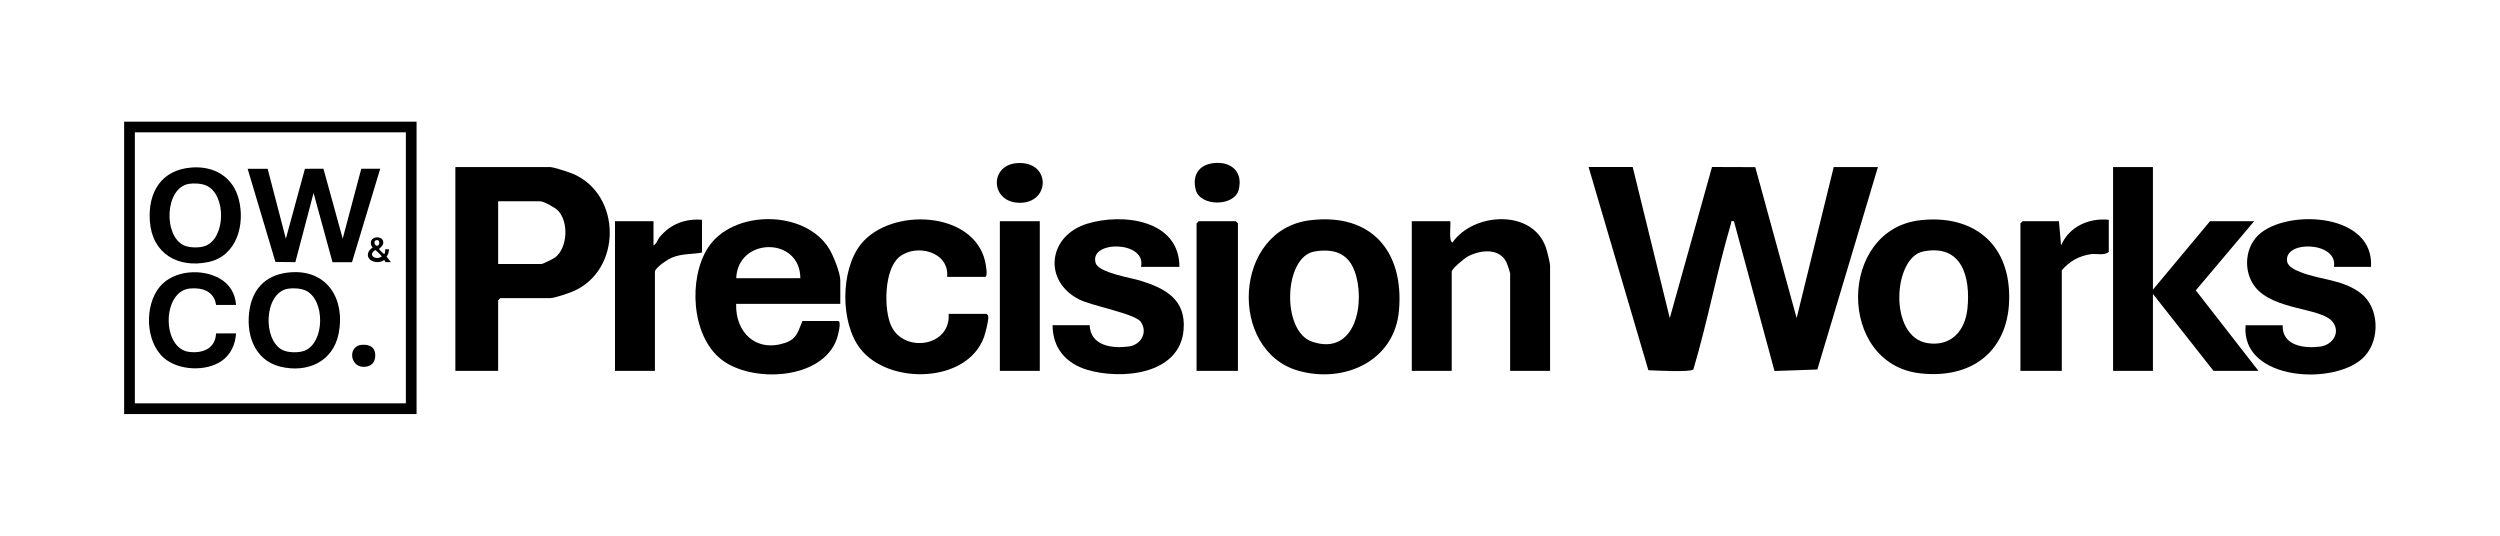
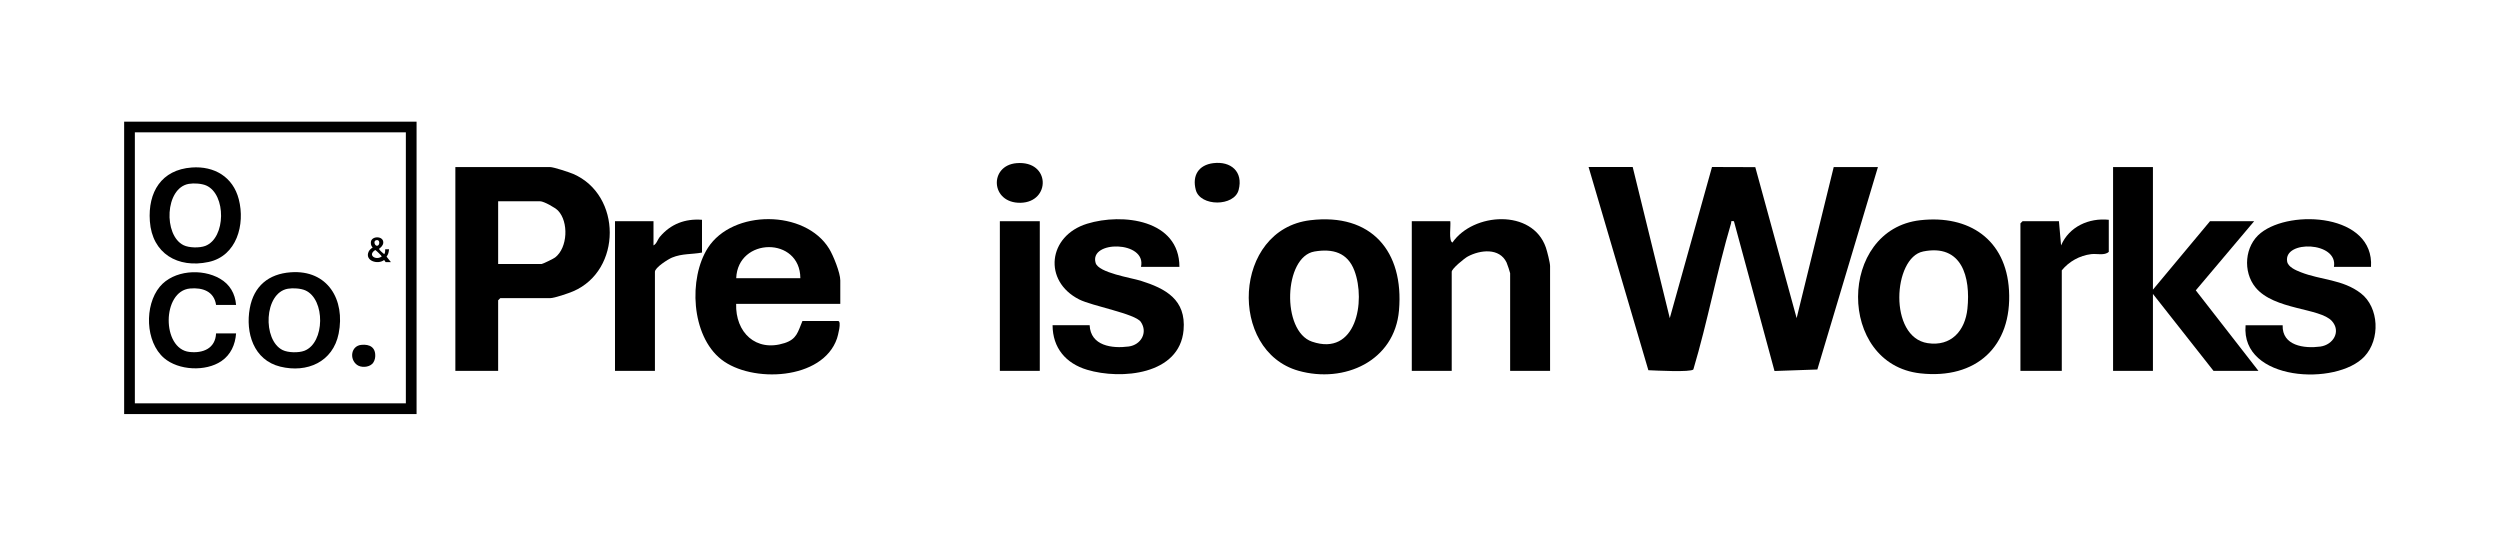
<svg xmlns="http://www.w3.org/2000/svg" viewBox="0 0 350 75" data-name="Layer 1" id="Layer_1">
  <g>
    <path d="M228.58,23.39l5.19,21.15,5.91-21.16,6.06.02,5.79,21.14,5.19-21.15h6.19l-8.48,28.34-6,.21-5.68-20.97c-.52-.06-.32,0-.4.29-1.99,6.74-3.27,13.72-5.28,20.46-.35.42-5.37.15-6.3.11l-8.37-28.45h6.19Z" />
    <path d="M69.74,51.92h-5.99v-28.53h13.27c.48,0,2.67.72,3.23.96,6.82,2.95,6.82,13.5,0,16.43-.65.28-2.63.96-3.23.96h-6.98l-.3.3v9.88ZM69.74,36.96h6.09c.14,0,1.68-.75,1.88-.91,1.78-1.36,1.92-5,.41-6.57-.39-.41-1.99-1.3-2.49-1.3h-5.89v8.78Z" />
    <polygon points="301.41 23.39 301.41 40.55 309.4 30.97 315.58 30.97 307.41 40.65 316.18 51.92 309.89 51.92 301.41 41.15 301.41 51.92 295.83 51.92 295.83 23.39 301.41 23.39" />
    <path d="M117.63,42.54h-14.57c-.12,3.99,2.75,6.79,6.78,5.49,1.74-.56,1.86-1.58,2.5-3.09h4.99c.54,0-.04,2.11-.15,2.44-2,5.86-11.96,6.28-16.2,2.94s-4.61-11.37-1.87-15.63c3.47-5.38,13.6-5.36,16.97.13.58.94,1.56,3.38,1.56,4.43v3.29ZM112.05,38.95c-.03-5.86-8.76-5.75-8.98,0h8.98Z" />
    <path d="M268.84,30.83c6.84-.77,12.01,2.71,12.42,9.81.46,7.89-4.63,12.5-12.42,11.63-11.69-1.31-11.54-20.14,0-21.44ZM269.23,35.21c-4.21.85-4.87,11.99.64,12.83,3.29.5,5.25-1.73,5.57-4.82.46-4.41-.75-9.12-6.22-8.01Z" />
    <path d="M183.44,30.83c8.55-1.03,13.13,4.35,12.42,12.62-.61,7.11-7.67,10.26-14.06,8.46-9.88-2.78-9.21-19.78,1.64-21.08ZM184.03,35.21c-4.31.72-4.66,11.15-.35,12.62,6.18,2.12,7.55-5.64,5.94-9.93-.96-2.55-3.03-3.12-5.59-2.69Z" />
    <path d="M217.01,51.92h-5.59v-13.67c0-.08-.41-1.33-.5-1.5-1-2.09-3.69-1.77-5.43-.84-.45.24-2.25,1.7-2.25,2.14v13.87h-5.59v-20.95h5.39c.1.6-.26,2.75.3,2.99,2.9-4.2,11.19-4.76,13.08.69.18.52.59,2.14.59,2.6v14.67Z" />
    <path d="M331.94,37.36h-5.19c.62-3.56-7.07-3.77-6.55-.75.13.78,1.24,1.24,1.91,1.5,2.77,1.1,5.88.99,8.42,2.96s2.74,6.44.49,8.84c-3.87,4.14-17.32,3.5-16.64-4.37h5.19c-.09,2.87,3.02,3.28,5.27,2.98,1.83-.25,2.93-2.13,1.62-3.58-1.67-1.85-8.08-1.53-10.68-4.69-1.82-2.21-1.54-5.85.73-7.64,4.24-3.37,15.89-2.64,15.43,4.75Z" />
    <path d="M165.13,37.36h-5.39c.82-3.68-7.31-3.74-6.35-.54.41,1.37,4.97,2.07,6.3,2.48,3.51,1.1,6.38,2.65,6.01,6.91-.55,6.28-8.75,6.98-13.5,5.56-2.98-.89-4.83-3.06-4.84-6.24h5.19c.13,2.89,3.13,3.29,5.47,2.98,1.73-.23,2.71-1.97,1.69-3.45-.8-1.15-6.8-2.21-8.63-3.14-5.08-2.58-4.38-8.91,1.12-10.6,4.94-1.52,12.91-.58,12.92,6.04Z" />
-     <path d="M132.6,38.75c.32-3.53-4.34-4.68-6.68-2.79-2.16,1.73-2.23,7.4-1.13,9.71,1.8,3.79,8.34,2.87,8.02-1.73h5.29c.19.14.25.21.26.45.02.61-.38,2.17-.6,2.8-2.37,6.51-13.33,6.74-17.31,1.64-2.84-3.64-2.8-11.07.09-14.66,4.15-5.15,15.69-4.69,17.37,2.39.09.37.44,2.2,0,2.2h-5.29Z" />
    <path d="M295.23,30.77v4.49c-.61.56-1.65.22-2.47.32-1.61.2-3.1,1.03-4.11,2.27v14.07h-5.79v-20.65l.3-.3h5.09l.3,3.39c1.12-2.63,3.9-3.88,6.68-3.59Z" />
    <path d="M98.28,30.77v4.59c-1.47.27-2.77.12-4.19.7-.56.23-2.4,1.4-2.4,1.99v13.87h-5.59v-20.95h5.39v3.39c.46-.24.55-.79.89-1.2,1.51-1.8,3.54-2.57,5.89-2.39Z" />
-     <polygon points="173.31 51.92 167.52 51.92 167.52 31.27 167.82 30.97 173.01 30.97 173.31 31.27 173.31 51.92" />
    <rect height="20.95" width="5.59" y="30.97" x="139.98" />
    <path d="M142.34,22.84c4.76-.38,4.77,5.47.54,5.55s-4.44-5.24-.54-5.55Z" />
    <path d="M169.87,22.84c2.44-.3,4.21,1.18,3.54,3.75-.61,2.35-5.38,2.35-6,0-.53-2.02.39-3.49,2.45-3.75Z" />
  </g>
  <g>
    <path d="M58.32,17.03v40.94H17.38V17.03h40.94ZM56.82,18.53H18.88v37.94h37.94V18.53Z" />
-     <path d="M45.28,23.62l2.7,9.79,2.6-9.79h2.65l-3.95,13.09h-2.73s-2.65-9.69-2.65-9.69l-2.55,9.68-2.79-.03-3.89-13.04h2.8l2.55,9.79,2.67-9.79" />
    <path d="M40.72,38.12c5.16-.37,7.64,3.85,6.69,8.59-.8,3.97-4.42,5.54-8.17,4.62s-4.89-4.76-4.27-8.17c.56-3.1,2.63-4.82,5.74-5.04ZM40.31,40.42c-3.36.57-3.58,7.2-.74,8.59.77.38,2.24.4,3.04.1,2.9-1.11,2.95-7.22.13-8.46-.64-.28-1.73-.35-2.42-.23Z" />
    <path d="M26.84,23.45c3.16-.23,5.78,1.31,6.59,4.45.91,3.53-.28,7.94-4.24,8.78-4.28.91-7.89-1.17-8.21-5.71-.29-4.07,1.61-7.21,5.87-7.52ZM26.44,25.74c-3.36.57-3.58,7.2-.74,8.59.77.38,2.24.4,3.04.1,2.9-1.11,2.95-7.22.13-8.46-.64-.28-1.73-.35-2.42-.23Z" />
    <path d="M33.05,42.69h-2.8c-.28-1.91-1.9-2.46-3.65-2.3-3.94.36-3.98,8.44-.09,8.88,1.9.22,3.64-.48,3.74-2.59h2.8c-.11,1.57-.75,2.99-2.06,3.88-2.2,1.49-5.99,1.31-8.02-.43-2.64-2.27-2.77-7.37-.6-9.99,1.93-2.32,5.9-2.59,8.42-1.13,1.39.8,2.13,2.09,2.26,3.68Z" />
    <path d="M52.1,50.95c-.51.49-1.55.55-2.12.13-1.1-.81-.84-2.65.6-2.8,1.2-.12,2.03.36,1.95,1.66-.02.35-.18.78-.43,1.02Z" />
    <path d="M53.11,34.8c-.19.08.49.63.68.78.14-.15.14-.45.14-.68h.54c-.07.5-.09.65-.35,1.03l.61.77h-.74s-.21-.3-.21-.3c-.87.69-2.75.12-2.17-1.17.11-.24.35-.45.56-.57-.2-.26-.25-.39-.25-.71,0-.95,1.77-.98,1.74.01-.01.39-.32.66-.55.84ZM52.65,33.63c-.44.13-.16.87.2.77s.36-.94-.2-.77ZM53.45,35.9c-.07-.14-.74-.8-.91-.9-1.14.71.08,1.52.91.9Z" />
  </g>
</svg>